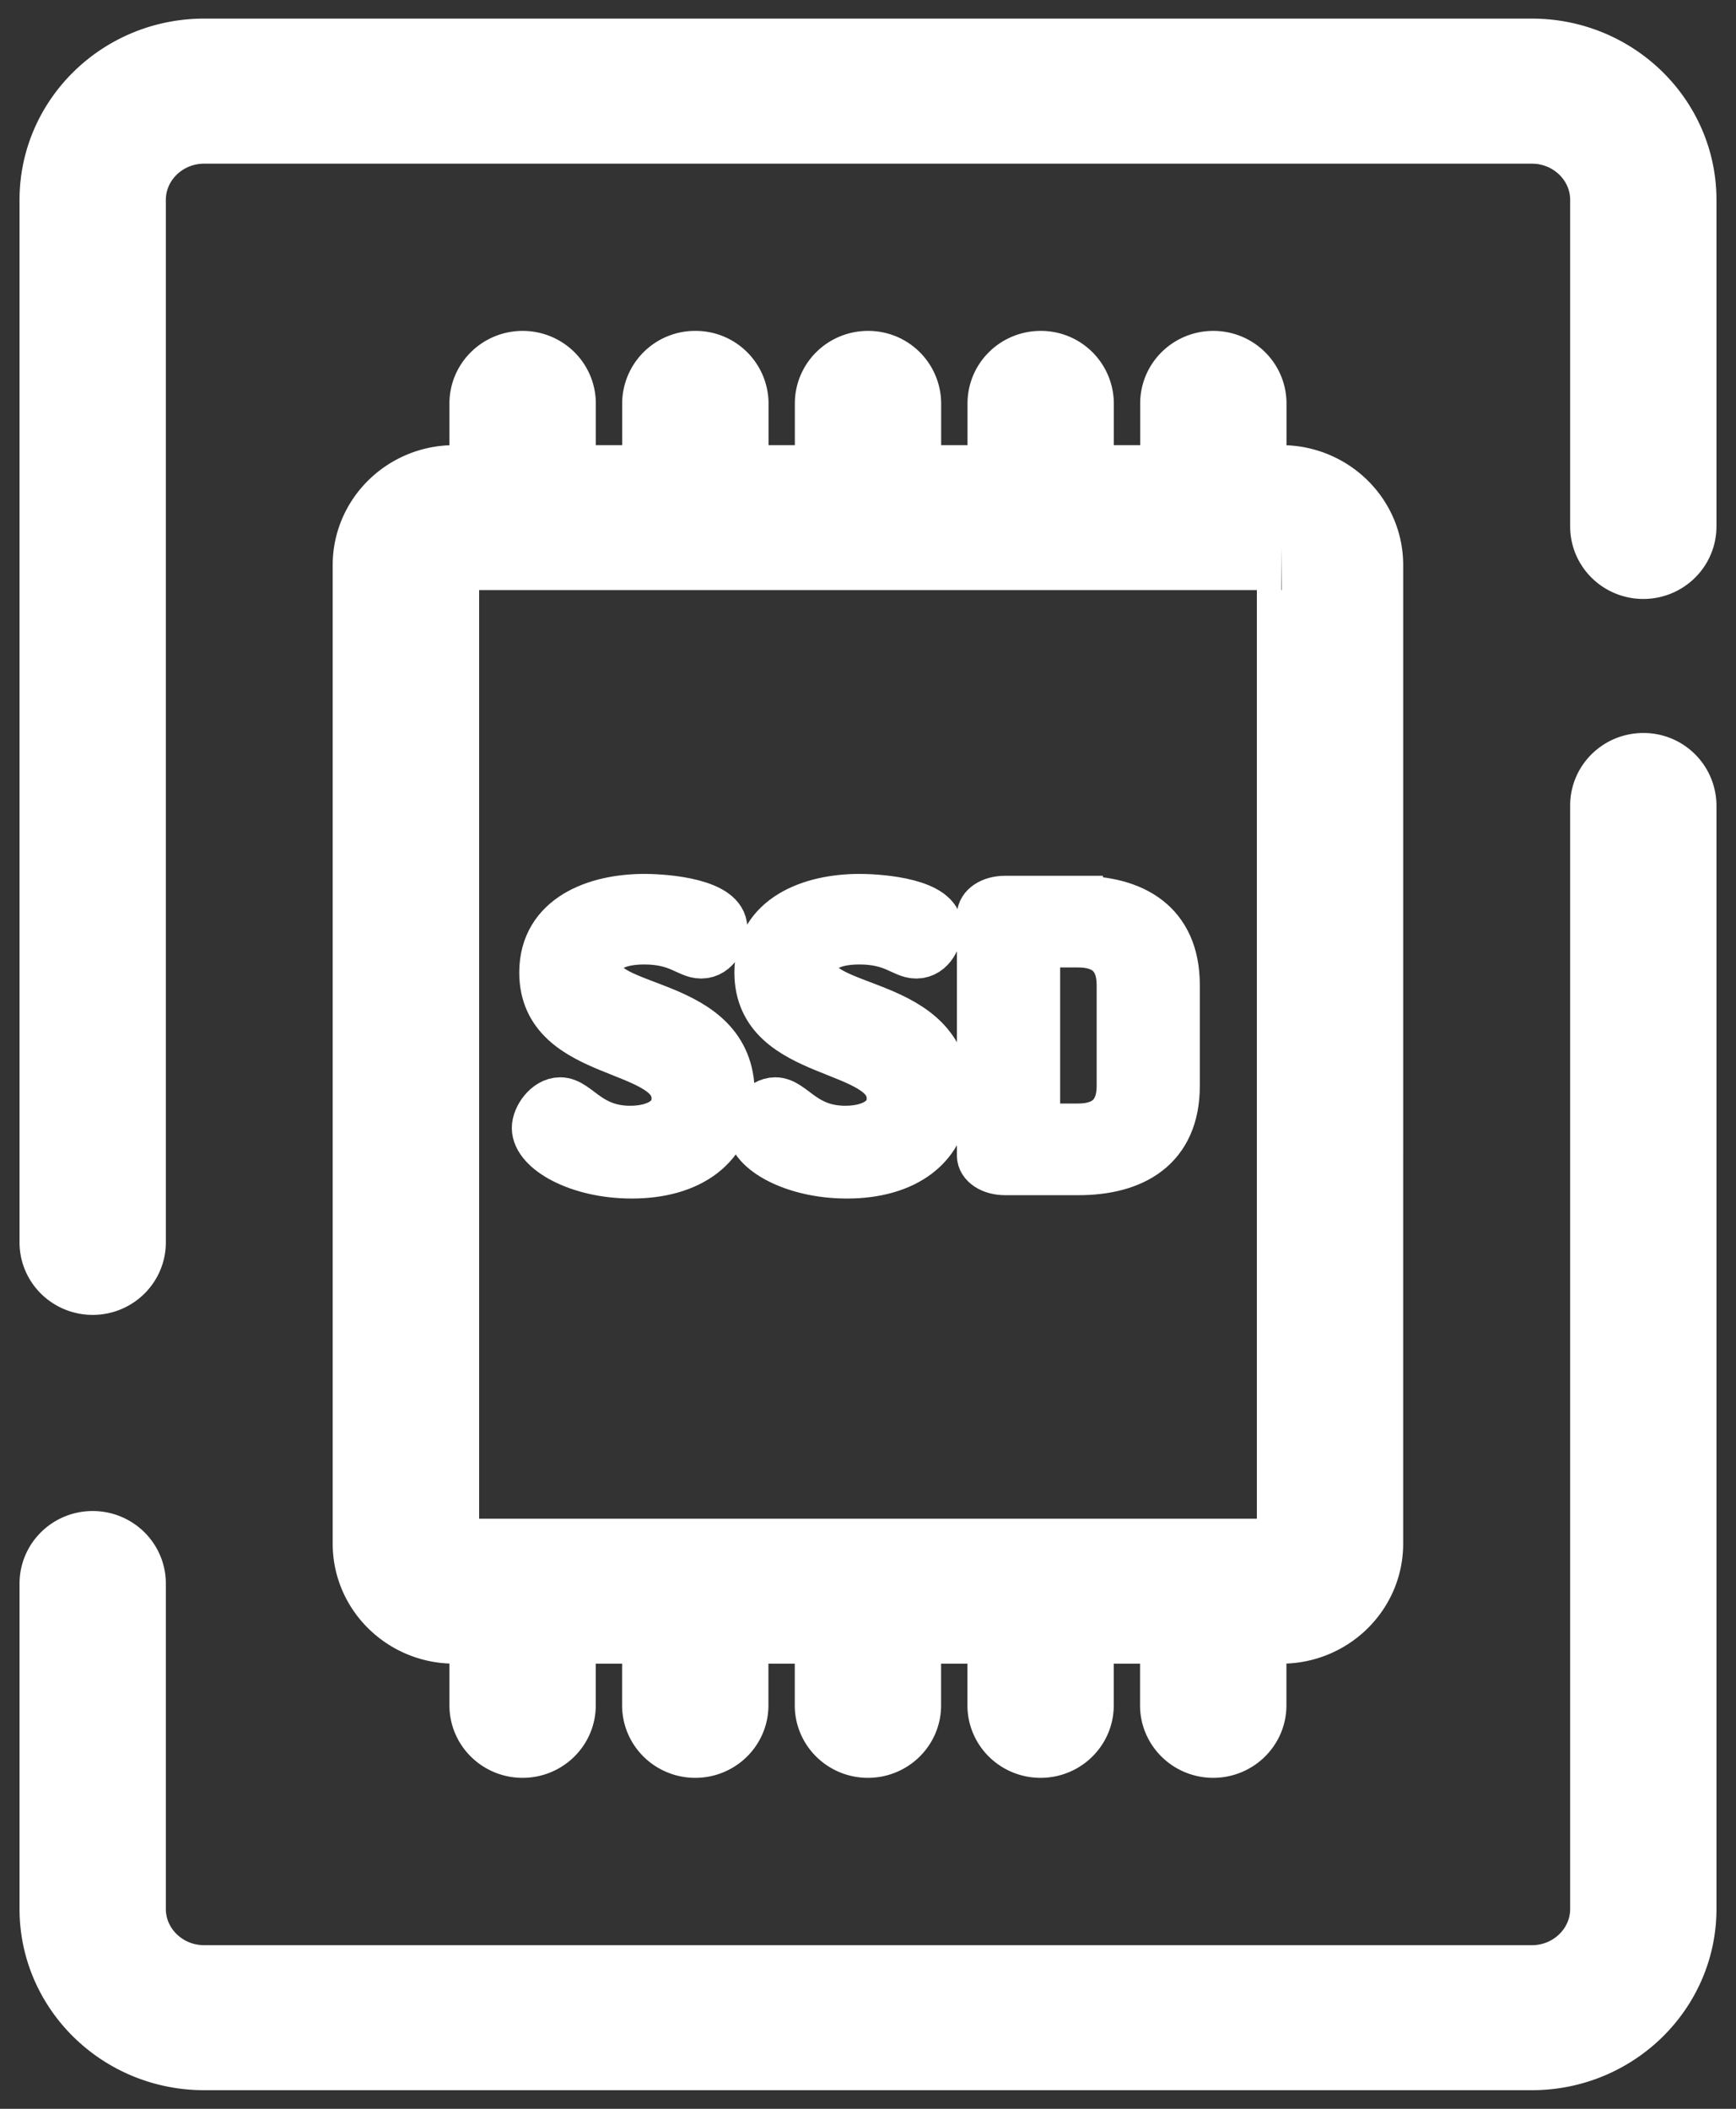
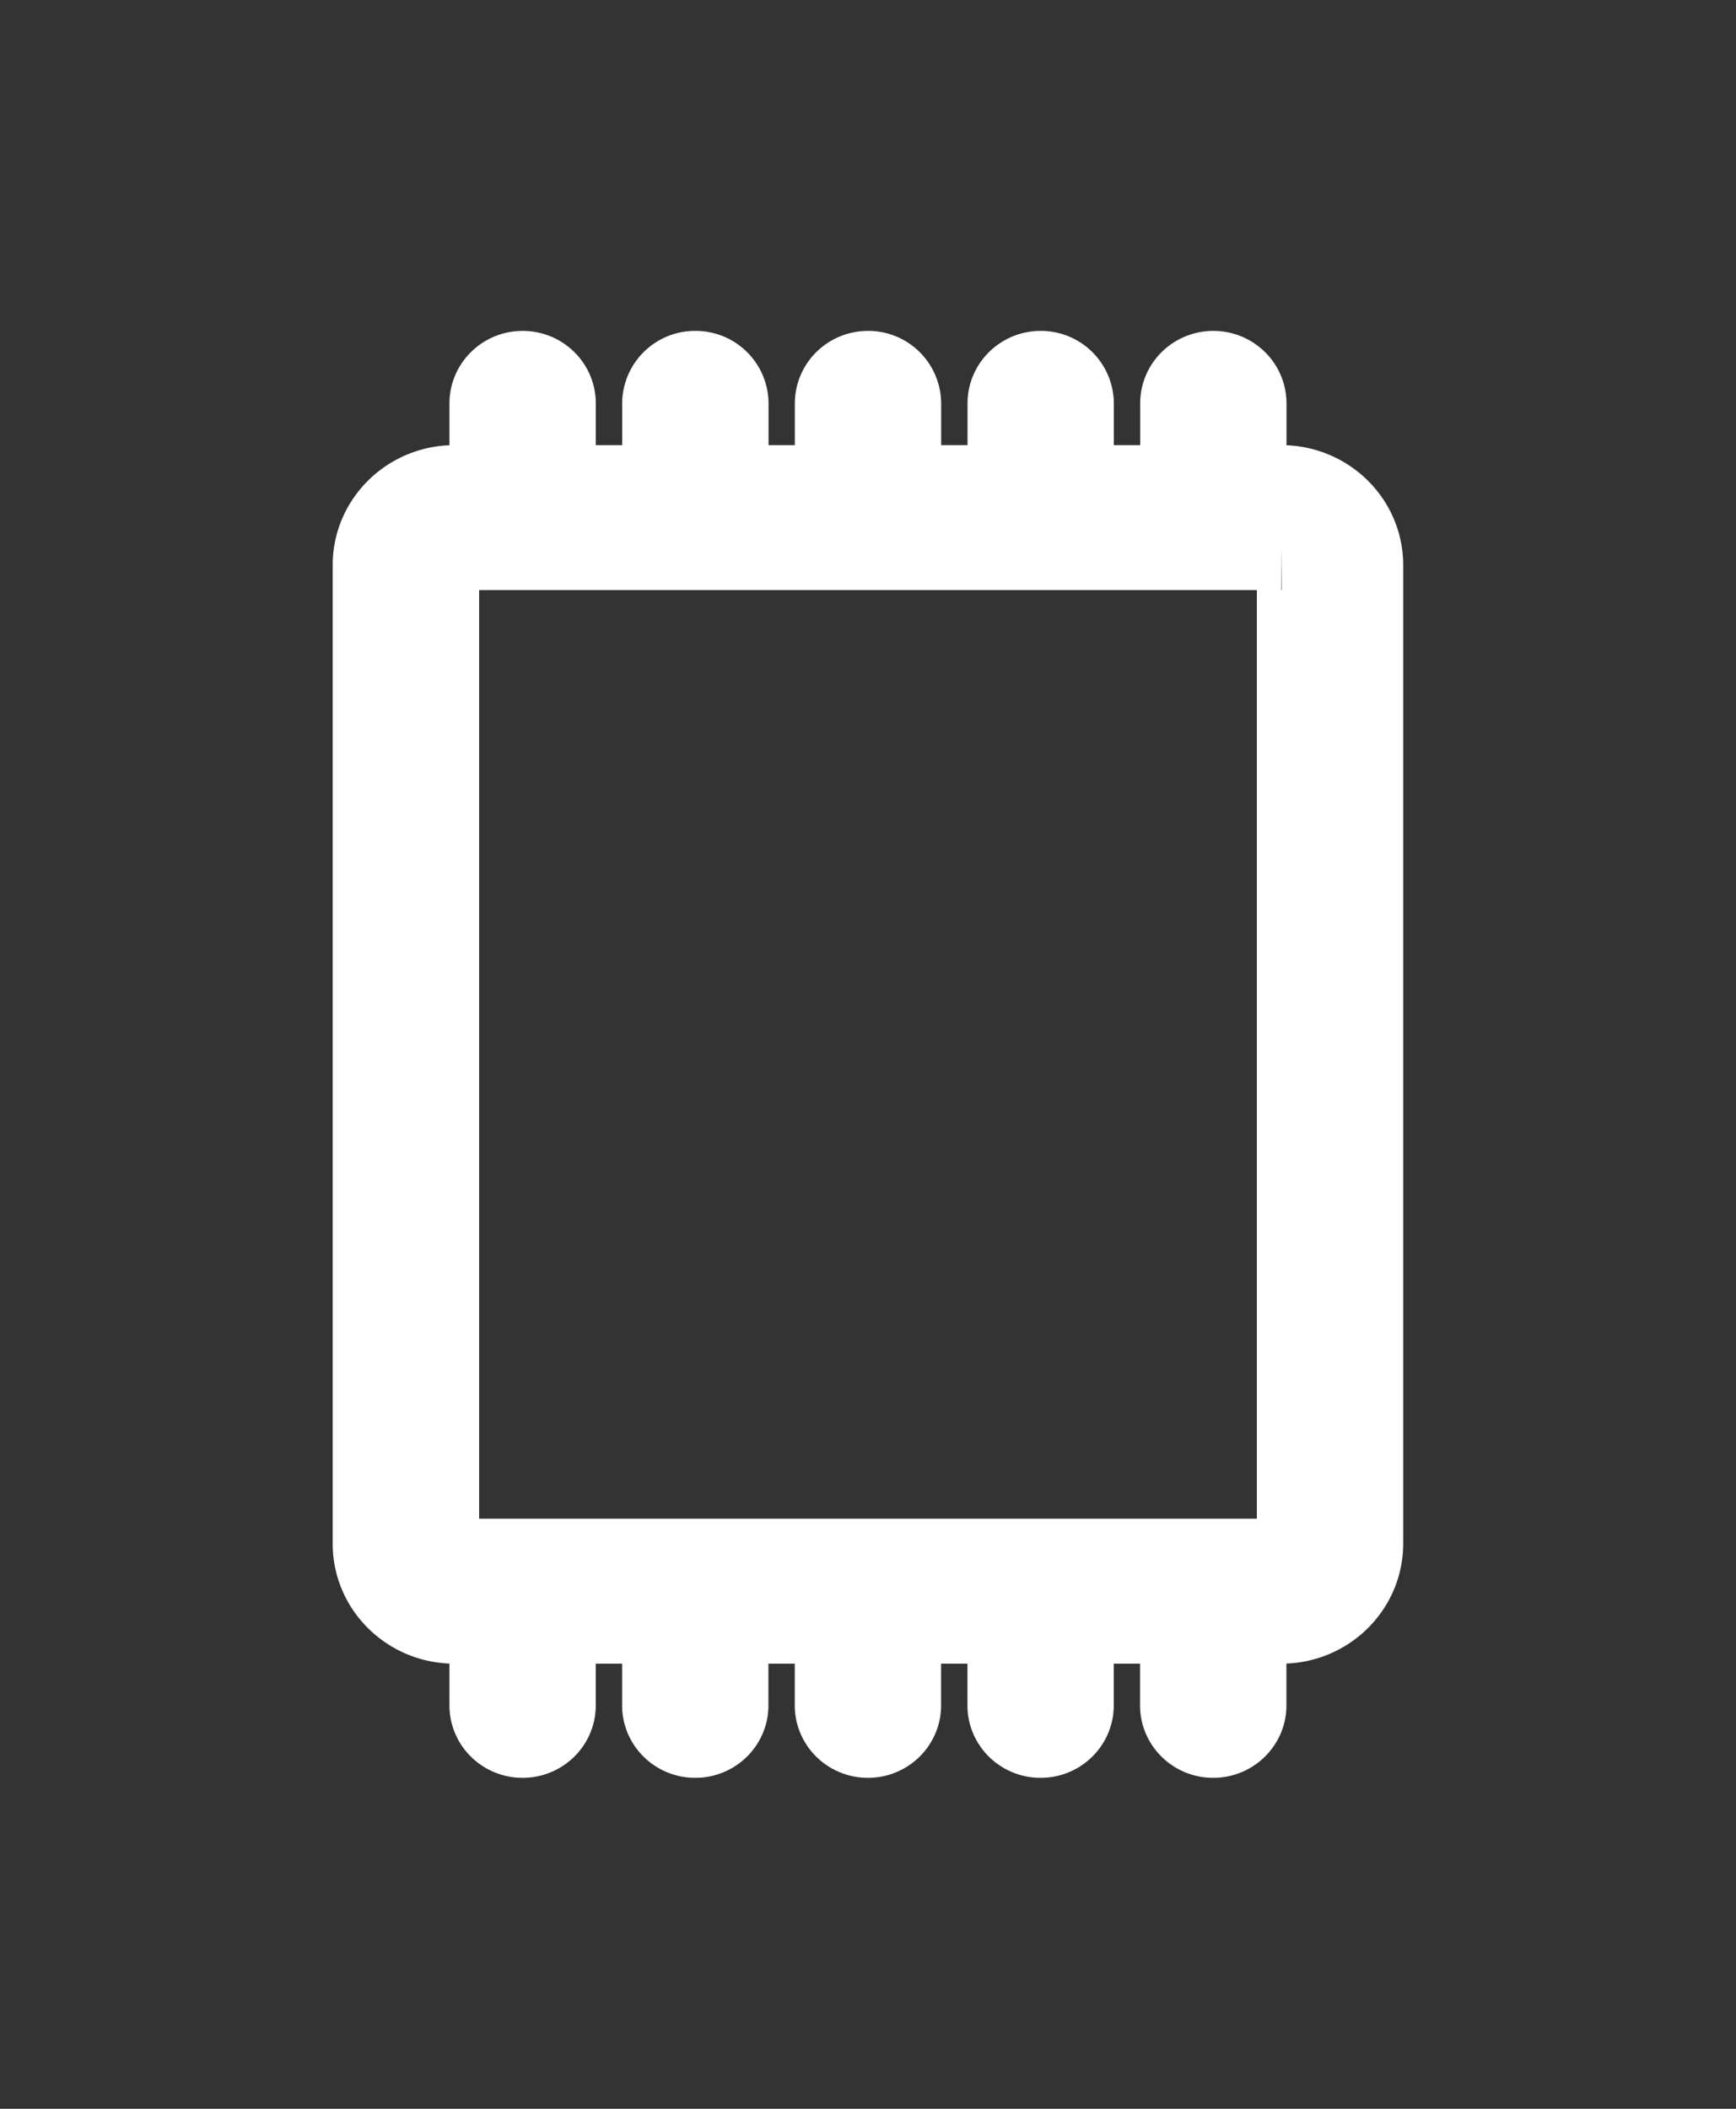
<svg xmlns="http://www.w3.org/2000/svg" width="28" height="34" viewBox="0 0 28 34">
  <rect x="0" y="0" width="28" height="34" fill="#333333" stroke="none" />
  <g fill="#fff" stroke="#fff">
-     <path stroke-width=".8" d="M9.64 15.61c0-.287.272-.46.75-.46.559 0 .712.227.918.227.24 0 .346-.274.346-.41 0-.394-.871-.477-1.263-.477-.765 0-1.616.304-1.616 1.19 0 1.41 2.134 1.137 2.134 2.03 0 .357-.346.518-.744.518-.678 0-.858-.459-1.13-.459-.207 0-.38.25-.38.417 0 .345.665.738 1.536.738.918 0 1.582-.44 1.582-1.291 0-1.542-2.134-1.286-2.134-2.024zm3.47 0c0-.287.272-.46.75-.46.559 0 .712.227.918.227.24 0 .345-.274.345-.41 0-.394-.87-.477-1.263-.477-.764 0-1.615.304-1.615 1.19 0 1.41 2.134 1.137 2.134 2.03 0 .357-.346.518-.745.518-.678 0-.857-.459-1.13-.459-.206 0-.378.25-.378.417 0 .345.664.738 1.535.738.917 0 1.582-.44 1.582-1.291 0-1.542-2.134-1.286-2.134-2.024zm4.28-1.09h-1.177c-.226 0-.379.113-.379.238v3.874c0 .125.153.238.38.238h1.176c.877 0 1.562-.369 1.562-1.363v-1.624c0-.994-.684-1.363-1.562-1.363zm.698 2.988c0 .464-.26.684-.698.684h-.691v-2.994h.691c.439 0 .698.22.698.685z" />
    <g stroke-width="1.4">
-       <path d="M26.505 12.518c-.265 0-.48.21-.48.469v17.79c0 .709-.59 1.285-1.317 1.285H3.292c-.726 0-1.317-.576-1.317-1.284v-5.246c0-.26-.215-.47-.48-.47s-.48.21-.48.47v5.246C1.015 32.003 2.036 33 3.292 33h21.416c1.256 0 2.277-.997 2.277-2.222V12.987a.475.475 0 0 0-.48-.469zM24.708 1H3.292c-1.256 0-2.277.997-2.277 2.222v16.809c0 .259.215.469.48.469s.48-.21.48-.47V3.223c0-.708.591-1.284 1.317-1.284h21.416c.726 0 1.317.576 1.317 1.284v5.264c0 .26.215.47.48.47s.48-.21.48-.47V3.222C26.985 1.997 25.964 1 24.708 1z" />
      <path d="M20.67 7.877h-.62V6.505c0-.26-.215-.47-.48-.47s-.48.21-.48.47v1.372h-1.825V6.505a.475.475 0 0 0-.48-.47c-.265 0-.48.21-.48.47v1.372H14.48V6.505a.475.475 0 0 0-.48-.47c-.265 0-.48.21-.48.47v1.372h-1.824V6.505a.475.475 0 0 0-.48-.47.475.475 0 0 0-.481.47v1.372H8.91V6.505c0-.26-.215-.47-.48-.47s-.481.21-.481.47v1.372h-.62c-.696 0-1.263.553-1.263 1.233v15.78c0 .68.567 1.233 1.264 1.233h.619v1.373c0 .258.215.468.48.468s.48-.21.48-.468v-1.373h1.825v1.373c0 .258.215.468.48.468s.48-.21.48-.468v-1.373h1.825v1.373c0 .258.215.468.48.468s.48-.21.48-.468v-1.373h1.825v1.373c0 .258.215.468.48.468s.48-.21.48-.468v-1.373h1.824v1.373c0 .258.216.468.48.468s.481-.21.481-.468v-1.373h.62c.696 0 1.263-.553 1.263-1.233V9.11c0-.68-.567-1.233-1.264-1.233zm.302 17.013a.3.3 0 0 1-.303.296H7.331a.3.3 0 0 1-.303-.296V9.11a.3.3 0 0 1 .303-.296h13.338a.3.3 0 0 1 .303.296v15.78z" />
    </g>
  </g>
</svg>